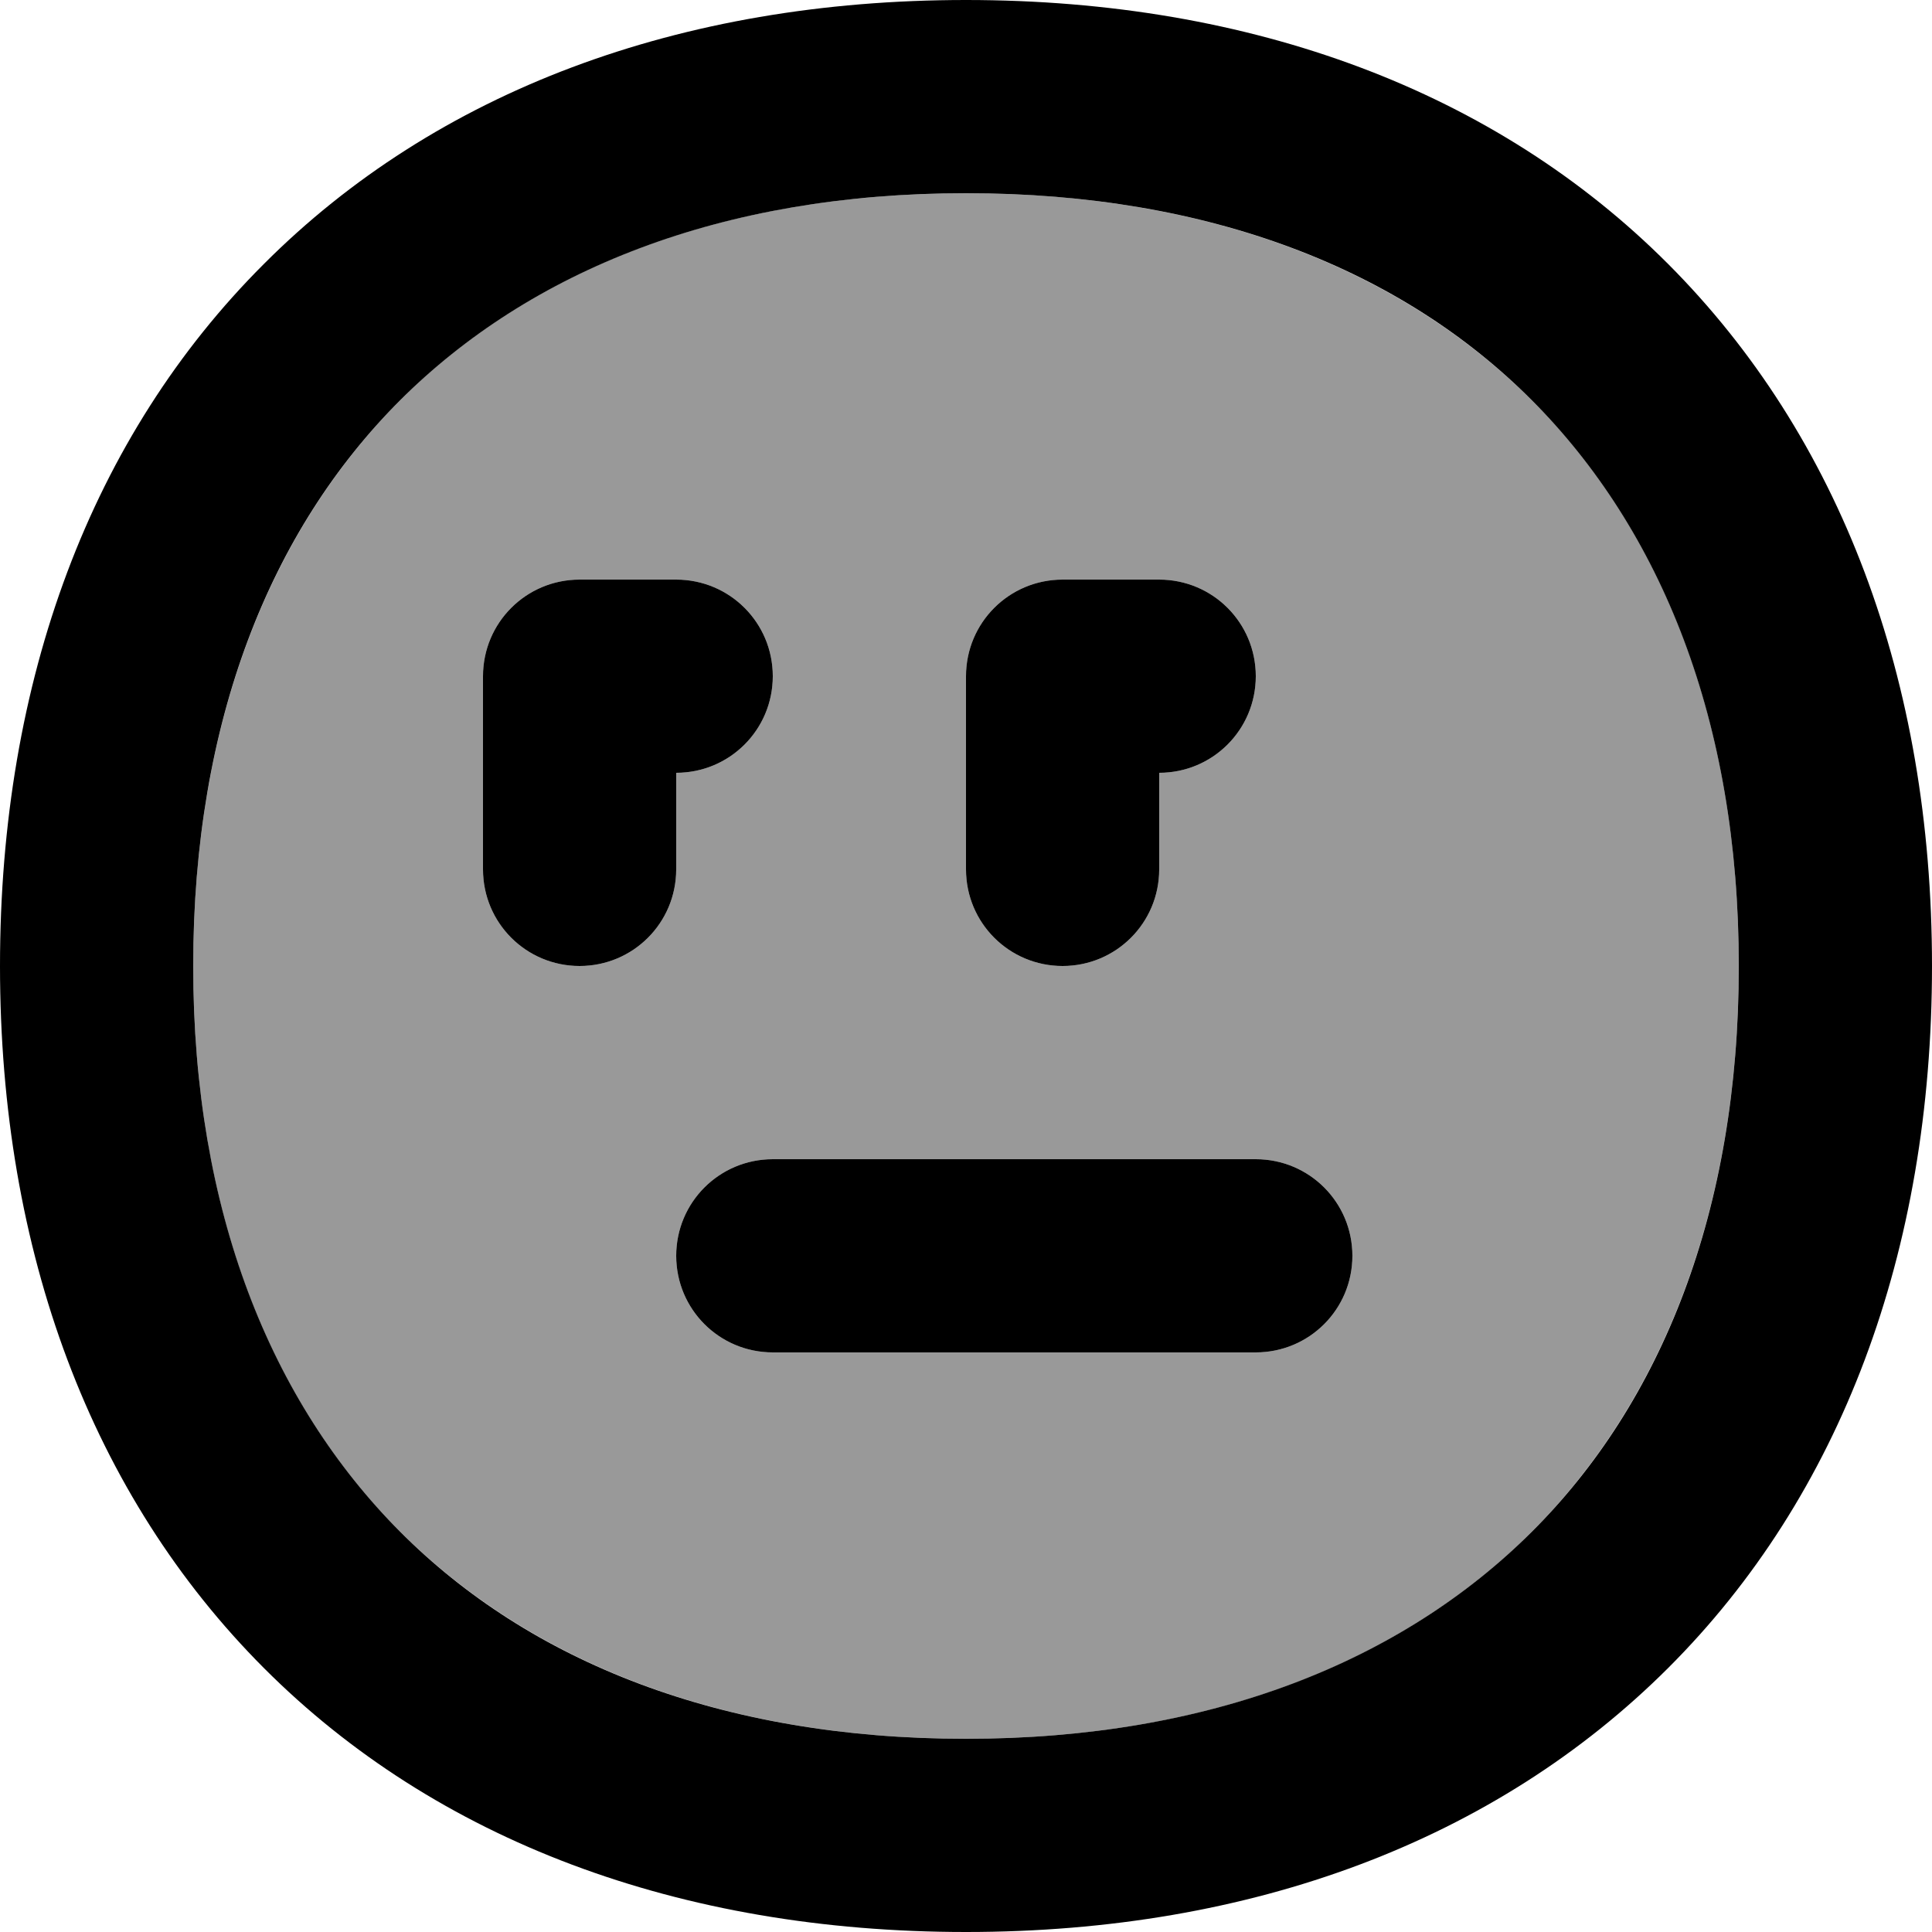
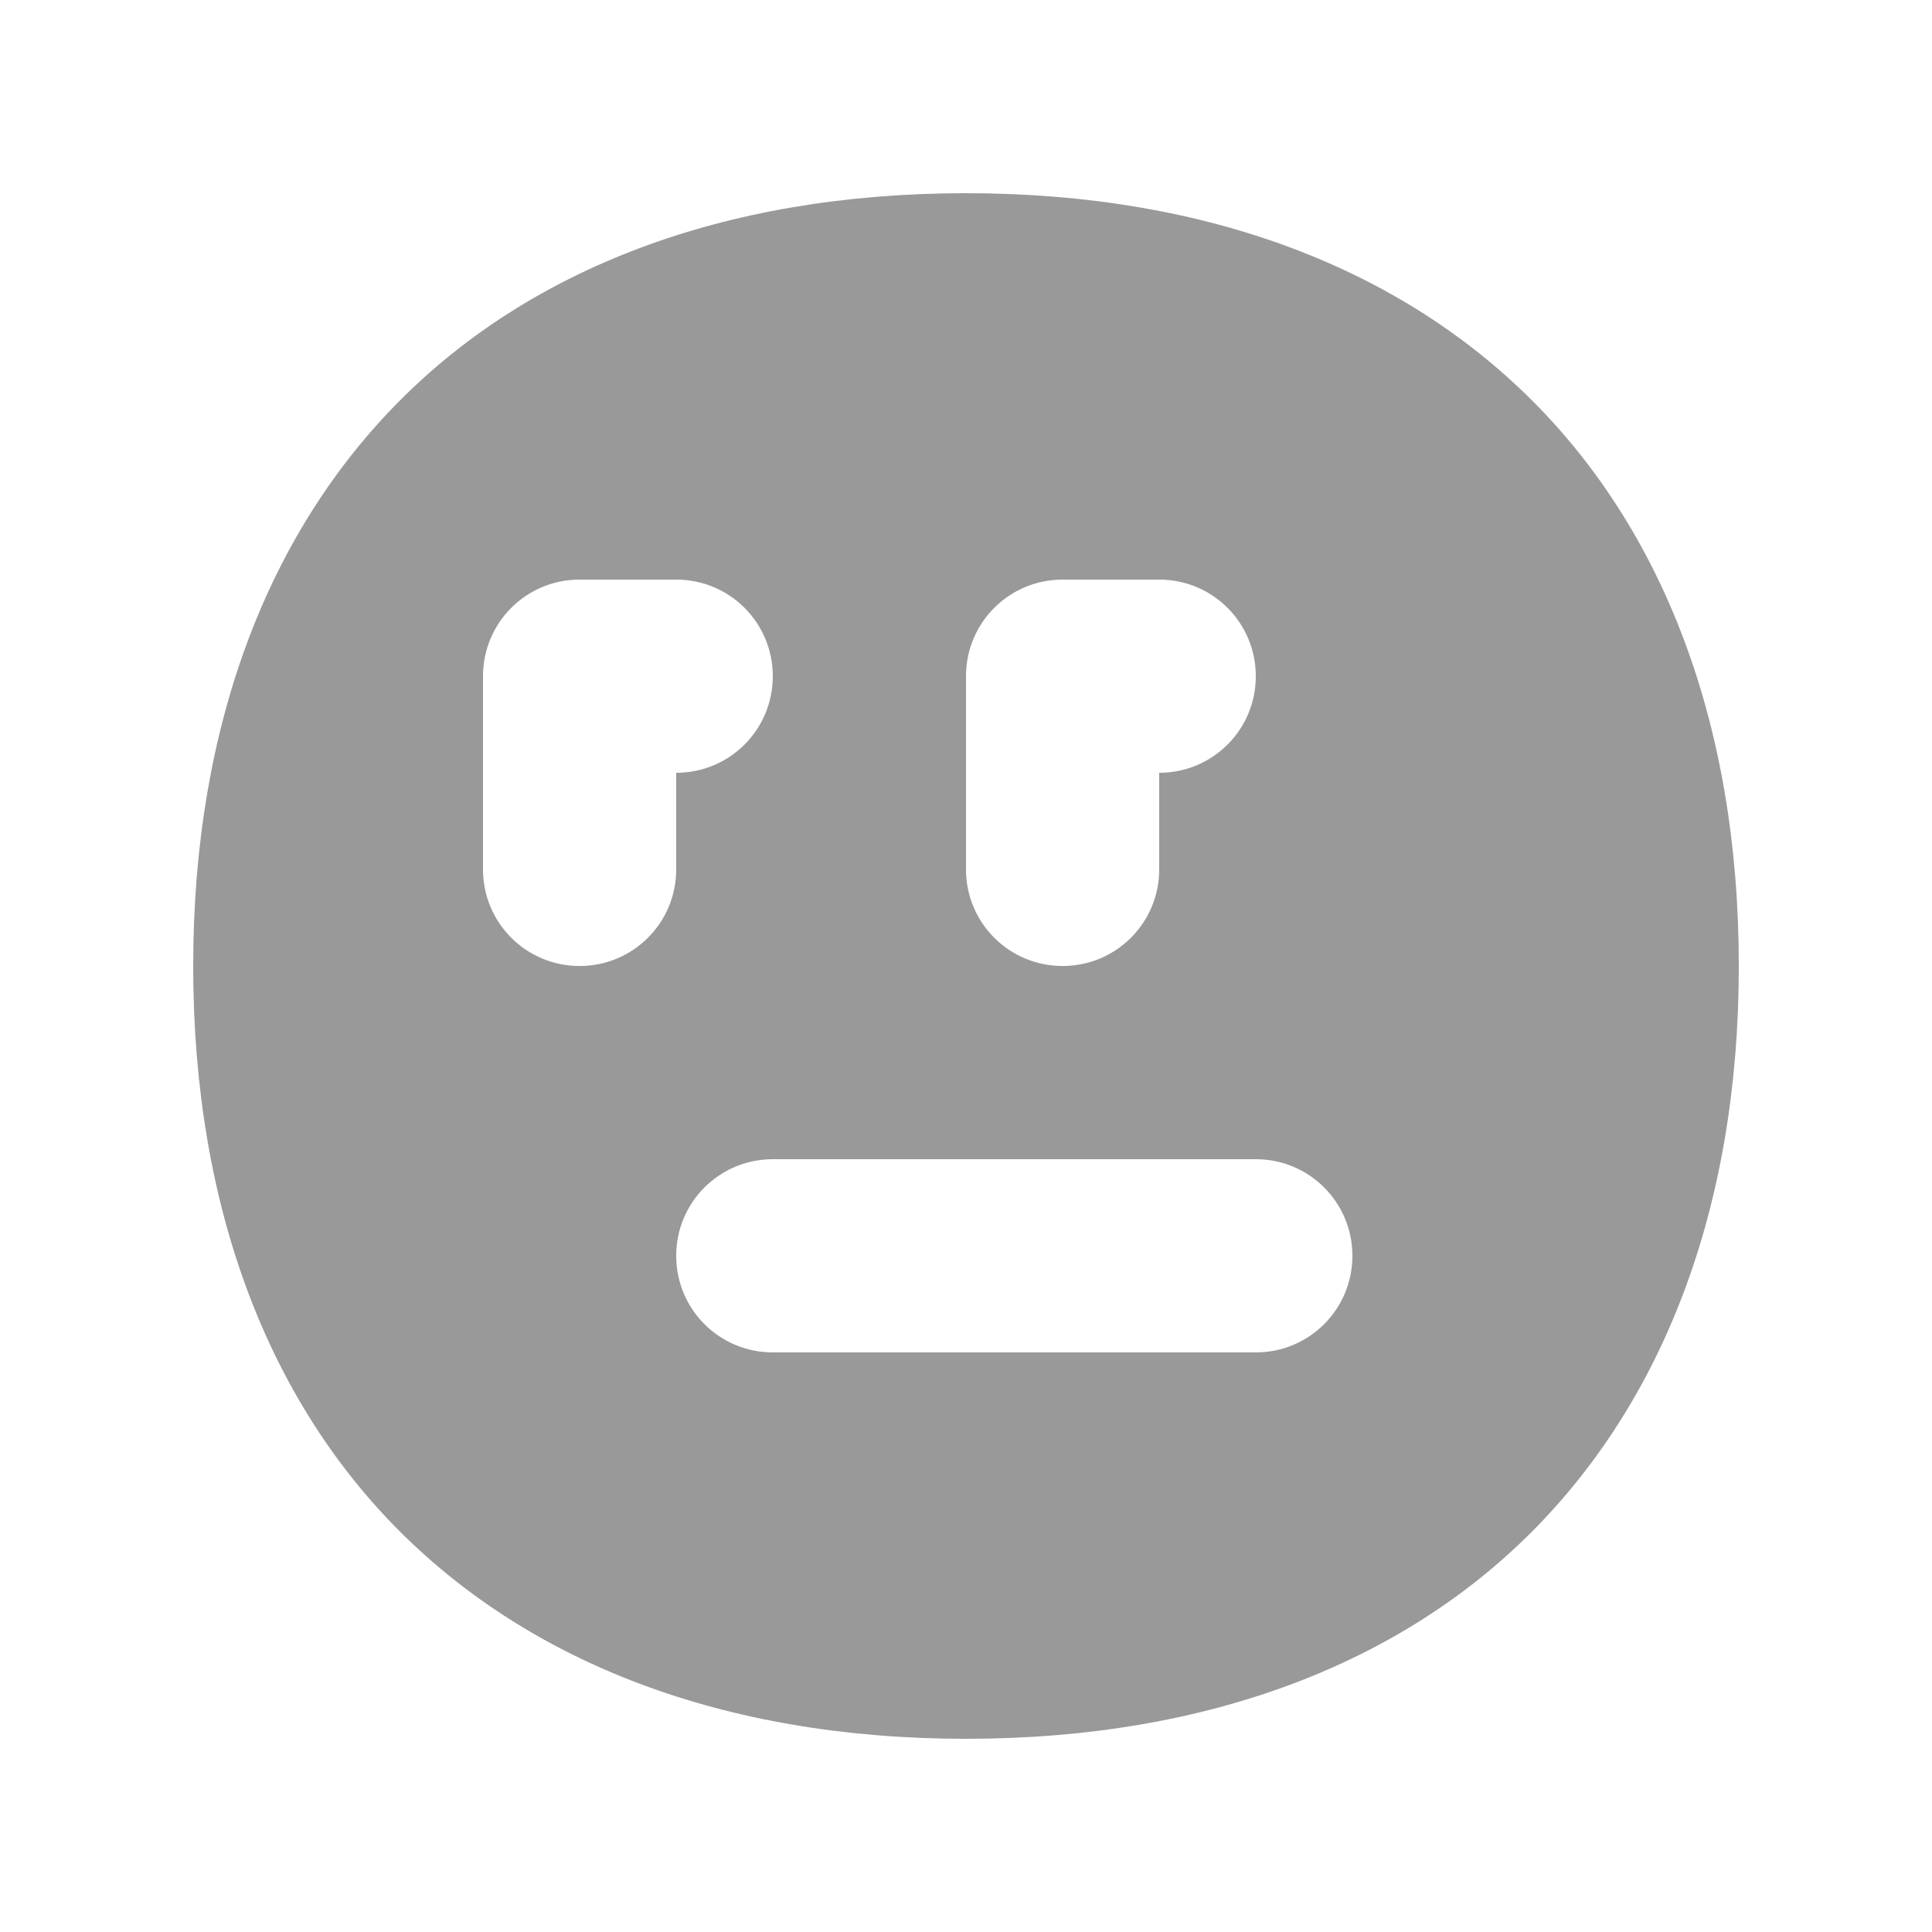
<svg xmlns="http://www.w3.org/2000/svg" viewBox="0 0 560 560">
  <path opacity=".4" fill="currentColor" d="M56 280c0-71 22.5-126.4 60-164s93-60 164-60 126.4 22.5 164 60 60 93 60 164-22.5 126.4-60 164-93 60-164 60-126.4-22.5-164-60-60-93-60-164zm84-84l0 56c0 15.5 12.5 28 28 28s28-12.5 28-28l0-28c15.5 0 28-12.5 28-28s-12.5-28-28-28l-28 0c-15.5 0-28 12.5-28 28zm56 168c0 15.5 12.5 28 28 28l140 0c15.5 0 28-12.5 28-28s-12.5-28-28-28l-140 0c-15.5 0-28 12.5-28 28zm84-168l0 56c0 15.5 12.5 28 28 28s28-12.5 28-28l0-28c15.5 0 28-12.5 28-28s-12.5-28-28-28l-28 0c-15.5 0-28 12.5-28 28z" />
-   <path fill="currentColor" d="M140 196c0-15.5 12.5-28 28-28l28 0c15.5 0 28 12.5 28 28s-12.5 28-28 28l0 28c0 15.5-12.5 28-28 28s-28-12.5-28-28l0-56zm140 0c0-15.5 12.5-28 28-28l28 0c15.5 0 28 12.5 28 28s-12.5 28-28 28l0 28c0 15.5-12.5 28-28 28s-28-12.5-28-28l0-56zM224 336c-15.5 0-28 12.5-28 28s12.5 28 28 28l140 0c15.5 0 28-12.5 28-28s-12.5-28-28-28l-140 0zM76.5 76.5C126.4 26.5 197 0 280 0S433.6 26.5 483.5 76.5 560 197 560 280 533.5 433.6 483.5 483.5 363 560 280 560 126.4 533.5 76.5 483.5 0 363 0 280 26.5 126.4 76.5 76.5zM116 116c-37.6 37.6-60 93-60 164s22.5 126.4 60 164 93 60 164 60 126.4-22.5 164-60 60-93 60-164-22.5-126.4-60-164-93-60-164-60-126.4 22.5-164 60z" />
</svg>